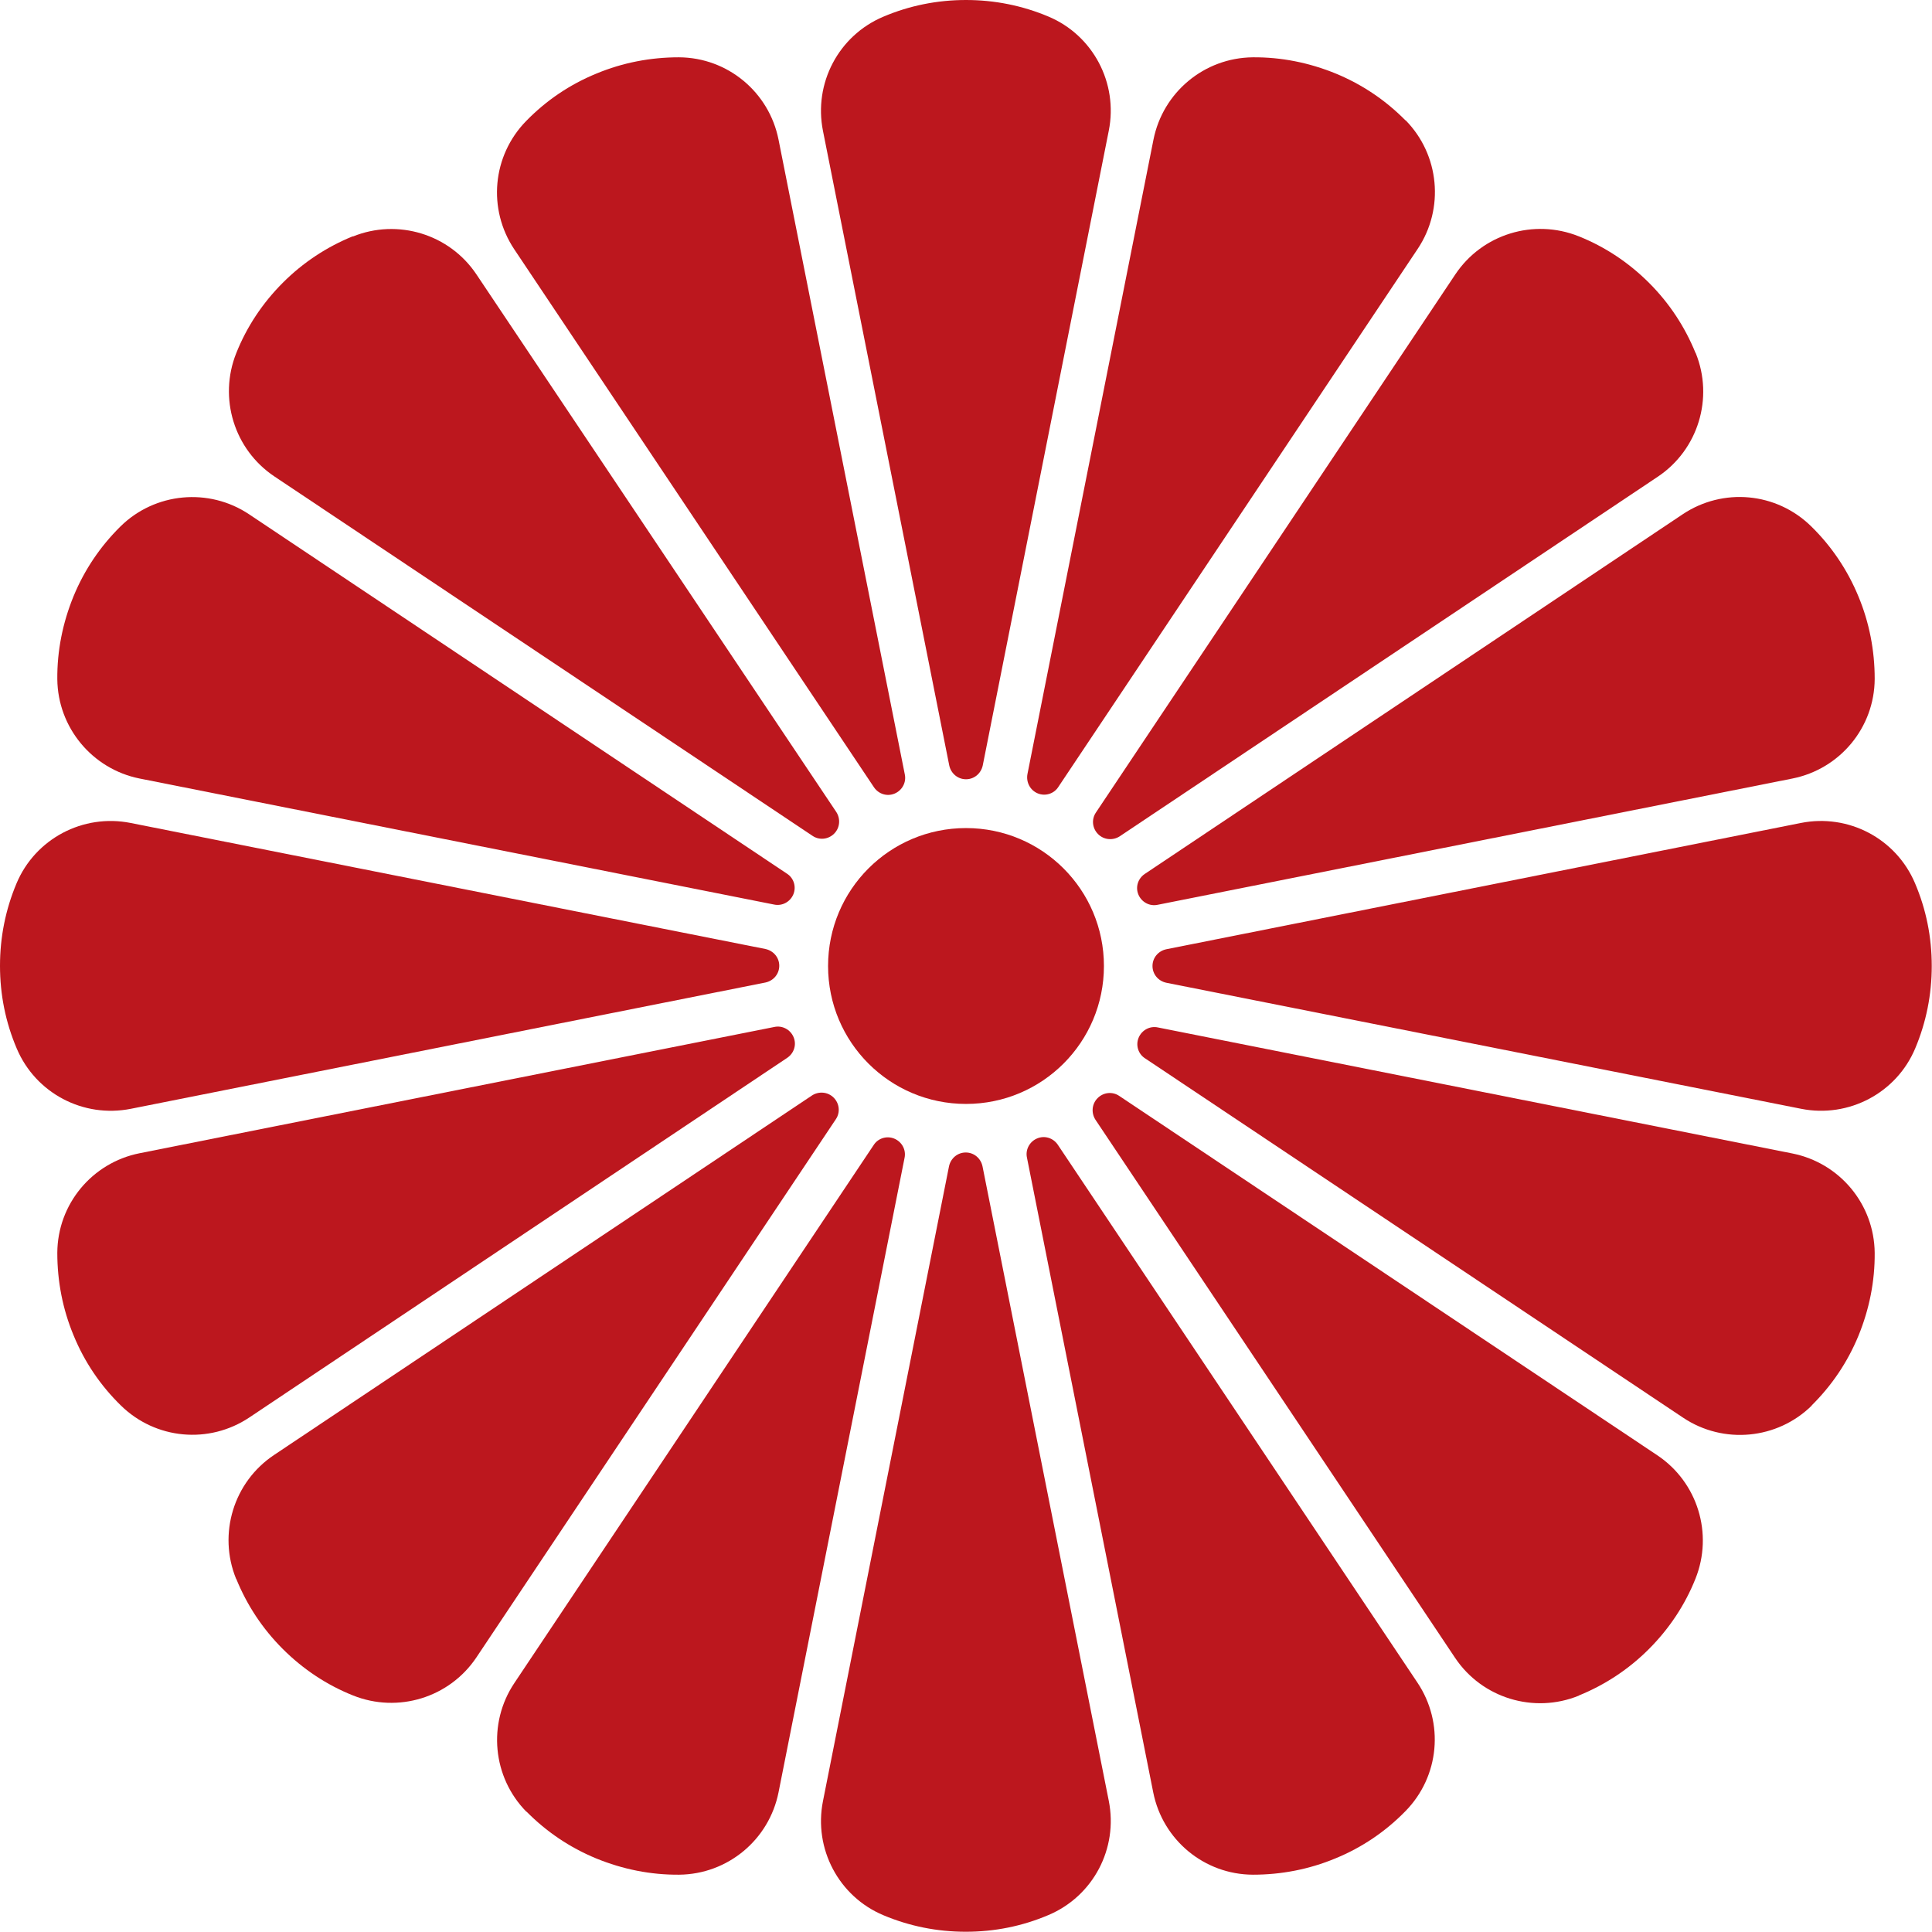
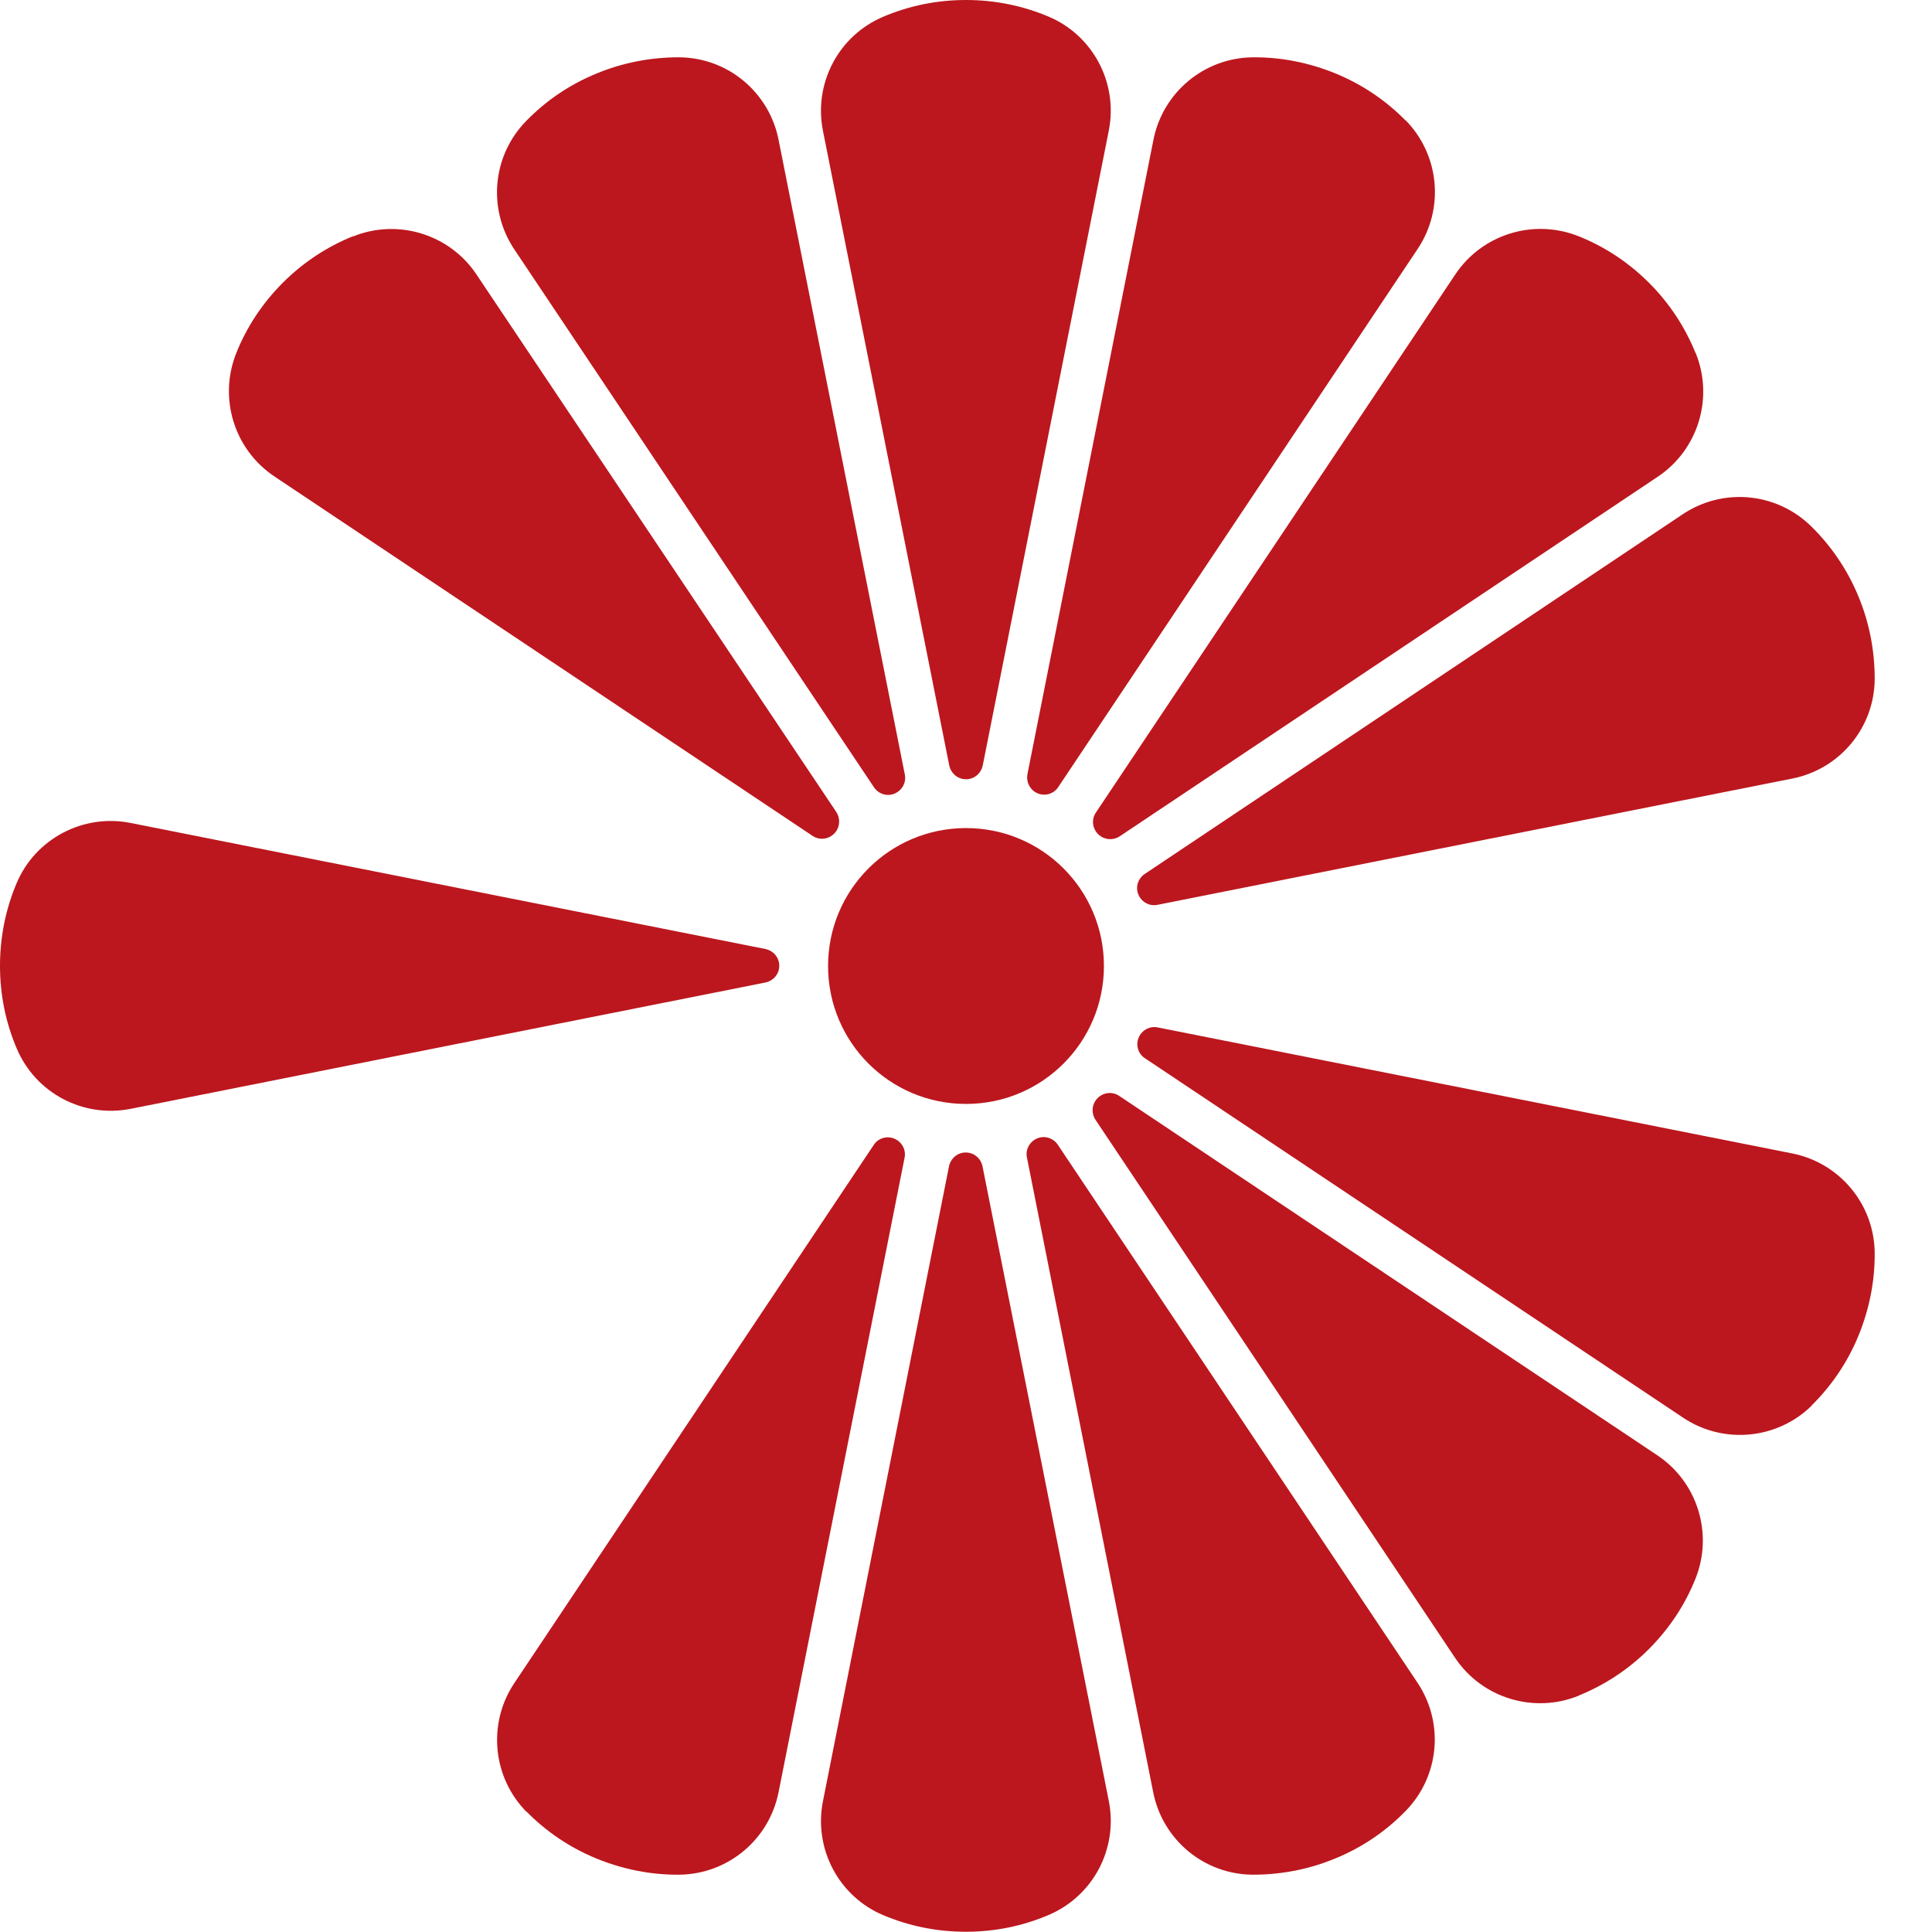
<svg xmlns="http://www.w3.org/2000/svg" id="_イヤー_2" viewBox="0 0 79.56 79.56">
  <defs>
    <style>.cls-1{fill:#bc171e;}</style>
  </defs>
  <g id="img">
    <g>
      <path class="cls-1" d="M45.46,39.78c0,3.14-2.54,5.68-5.68,5.68s-5.68-2.54-5.68-5.68,2.54-5.68,5.68-5.68,5.68,2.54,5.68,5.68Z" />
      <path class="cls-1" d="M43.17,.68c-1.07-.45-2.21-.68-3.39-.68s-2.33,.23-3.41,.69c-1.84,.78-2.87,2.74-2.48,4.7l5.2,26.13c.07,.33,.35,.57,.69,.57,.34,0,.62-.24,.69-.57l5.19-26.14c.39-1.96-.65-3.93-2.49-4.7Z" />
      <path class="cls-1" d="M27.95,2.36c-1.16,0-2.31,.22-3.39,.67-1.1,.45-2.07,1.11-2.89,1.95-1.4,1.43-1.6,3.63-.49,5.29l14.81,22.15c.19,.28,.54,.39,.85,.26,.31-.13,.49-.46,.42-.79l-5.2-26.14c-.39-1.96-2.1-3.38-4.1-3.39Z" />
      <path class="cls-1" d="M14.53,9.73c-1.08,.44-2.05,1.08-2.88,1.91-.84,.84-1.49,1.82-1.92,2.9-.74,1.85-.09,3.97,1.57,5.08l22.16,14.8c.28,.19,.65,.15,.89-.09,.24-.24,.27-.61,.09-.89L19.62,11.3c-1.11-1.66-3.24-2.31-5.09-1.56Z" />
-       <path class="cls-1" d="M4.96,21.68c-.83,.82-1.48,1.78-1.93,2.87-.45,1.1-.68,2.25-.67,3.42,.02,1.99,1.44,3.7,3.39,4.09l26.13,5.19c.33,.07,.66-.11,.79-.42,.13-.31,.02-.67-.26-.85L10.26,21.18c-1.66-1.11-3.88-.9-5.3,.5Z" />
      <path class="cls-1" d="M.68,36.38c-.45,1.07-.68,2.21-.68,3.39,0,1.19,.23,2.33,.69,3.41,.78,1.84,2.74,2.87,4.7,2.48l26.13-5.2c.33-.07,.57-.35,.57-.69,0-.34-.24-.62-.57-.69l-26.14-5.19c-1.96-.39-3.93,.65-4.7,2.49Z" />
-       <path class="cls-1" d="M2.36,51.6c0,1.16,.22,2.31,.67,3.39,.45,1.1,1.11,2.07,1.95,2.89,1.43,1.4,3.63,1.6,5.29,.49l22.15-14.81c.28-.19,.39-.54,.26-.85-.13-.31-.46-.49-.79-.42l-26.14,5.2c-1.96,.39-3.38,2.1-3.39,4.1Z" />
-       <path class="cls-1" d="M9.73,65.02c.44,1.08,1.08,2.05,1.91,2.88,.84,.84,1.82,1.49,2.9,1.92,1.85,.74,3.97,.09,5.08-1.57l14.8-22.16c.19-.28,.15-.65-.09-.89-.24-.24-.61-.27-.89-.09l-22.16,14.81c-1.66,1.11-2.31,3.24-1.56,5.09Z" />
      <path class="cls-1" d="M21.68,74.6c.82,.83,1.78,1.48,2.87,1.93,1.1,.45,2.25,.68,3.42,.67,2-.02,3.7-1.44,4.09-3.39l5.19-26.13c.07-.33-.11-.66-.42-.79-.31-.13-.67-.02-.85,.26l-14.8,22.16c-1.11,1.66-.9,3.88,.5,5.3Z" />
-       <path class="cls-1" d="M36.38,78.87c1.07,.45,2.21,.68,3.39,.68,1.19,0,2.33-.23,3.41-.69,1.84-.78,2.87-2.74,2.48-4.7l-5.2-26.13c-.07-.33-.35-.57-.69-.57-.34,0-.62,.24-.69,.57l-5.19,26.14c-.39,1.96,.65,3.93,2.49,4.7Z" />
+       <path class="cls-1" d="M36.38,78.87c1.07,.45,2.21,.68,3.39,.68,1.19,0,2.33-.23,3.41-.69,1.84-.78,2.87-2.74,2.48-4.7l-5.2-26.13c-.07-.33-.35-.57-.69-.57-.34,0-.62,.24-.69,.57l-5.19,26.14c-.39,1.96,.65,3.93,2.49,4.7" />
      <path class="cls-1" d="M51.6,77.2c1.16,0,2.31-.22,3.39-.67,1.1-.45,2.07-1.11,2.89-1.95,1.4-1.43,1.6-3.63,.49-5.29l-14.81-22.15c-.19-.28-.54-.39-.85-.26-.31,.13-.49,.46-.42,.79l5.2,26.14c.39,1.96,2.1,3.38,4.1,3.39Z" />
      <path class="cls-1" d="M65.02,69.82c1.08-.44,2.05-1.08,2.88-1.91,.84-.84,1.49-1.82,1.92-2.9,.74-1.85,.09-3.97-1.57-5.08l-22.16-14.8c-.28-.19-.65-.15-.89,.09-.24,.24-.27,.61-.09,.89l14.81,22.16c1.11,1.66,3.24,2.31,5.09,1.56Z" />
      <path class="cls-1" d="M74.6,57.88c.83-.82,1.48-1.78,1.93-2.87,.45-1.1,.68-2.25,.67-3.42-.02-2-1.44-3.7-3.39-4.09l-26.13-5.19c-.33-.07-.66,.11-.79,.42-.13,.31-.02,.67,.26,.85l22.16,14.8c1.66,1.11,3.88,.9,5.3-.5Z" />
-       <path class="cls-1" d="M78.87,43.17c.45-1.07,.68-2.21,.68-3.39,0-1.19-.23-2.33-.69-3.41-.78-1.84-2.74-2.87-4.7-2.48l-26.13,5.2c-.33,.07-.57,.35-.57,.69,0,.34,.24,.62,.57,.69l26.14,5.19c1.96,.39,3.93-.65,4.7-2.49Z" />
      <path class="cls-1" d="M77.2,27.95c0-1.16-.22-2.31-.67-3.39-.45-1.09-1.11-2.07-1.95-2.89-1.43-1.4-3.63-1.6-5.29-.49l-22.15,14.81c-.28,.19-.39,.54-.26,.85,.13,.31,.46,.49,.79,.42l26.14-5.2c1.96-.39,3.38-2.1,3.39-4.1Z" />
      <path class="cls-1" d="M69.82,14.53c-.44-1.08-1.08-2.05-1.91-2.88-.84-.84-1.82-1.49-2.9-1.92-1.85-.74-3.97-.09-5.08,1.57l-14.8,22.16c-.19,.28-.15,.65,.09,.89,.24,.24,.61,.27,.89,.09l22.16-14.81c1.66-1.11,2.31-3.24,1.56-5.09Z" />
      <path class="cls-1" d="M57.88,4.96c-.82-.83-1.78-1.48-2.87-1.93-1.1-.45-2.25-.68-3.42-.67-2,.02-3.7,1.44-4.09,3.39l-5.19,26.13c-.06,.33,.11,.66,.42,.79,.31,.13,.67,.02,.85-.26l14.8-22.16c1.11-1.66,.9-3.88-.5-5.3Z" />
    </g>
  </g>
</svg>